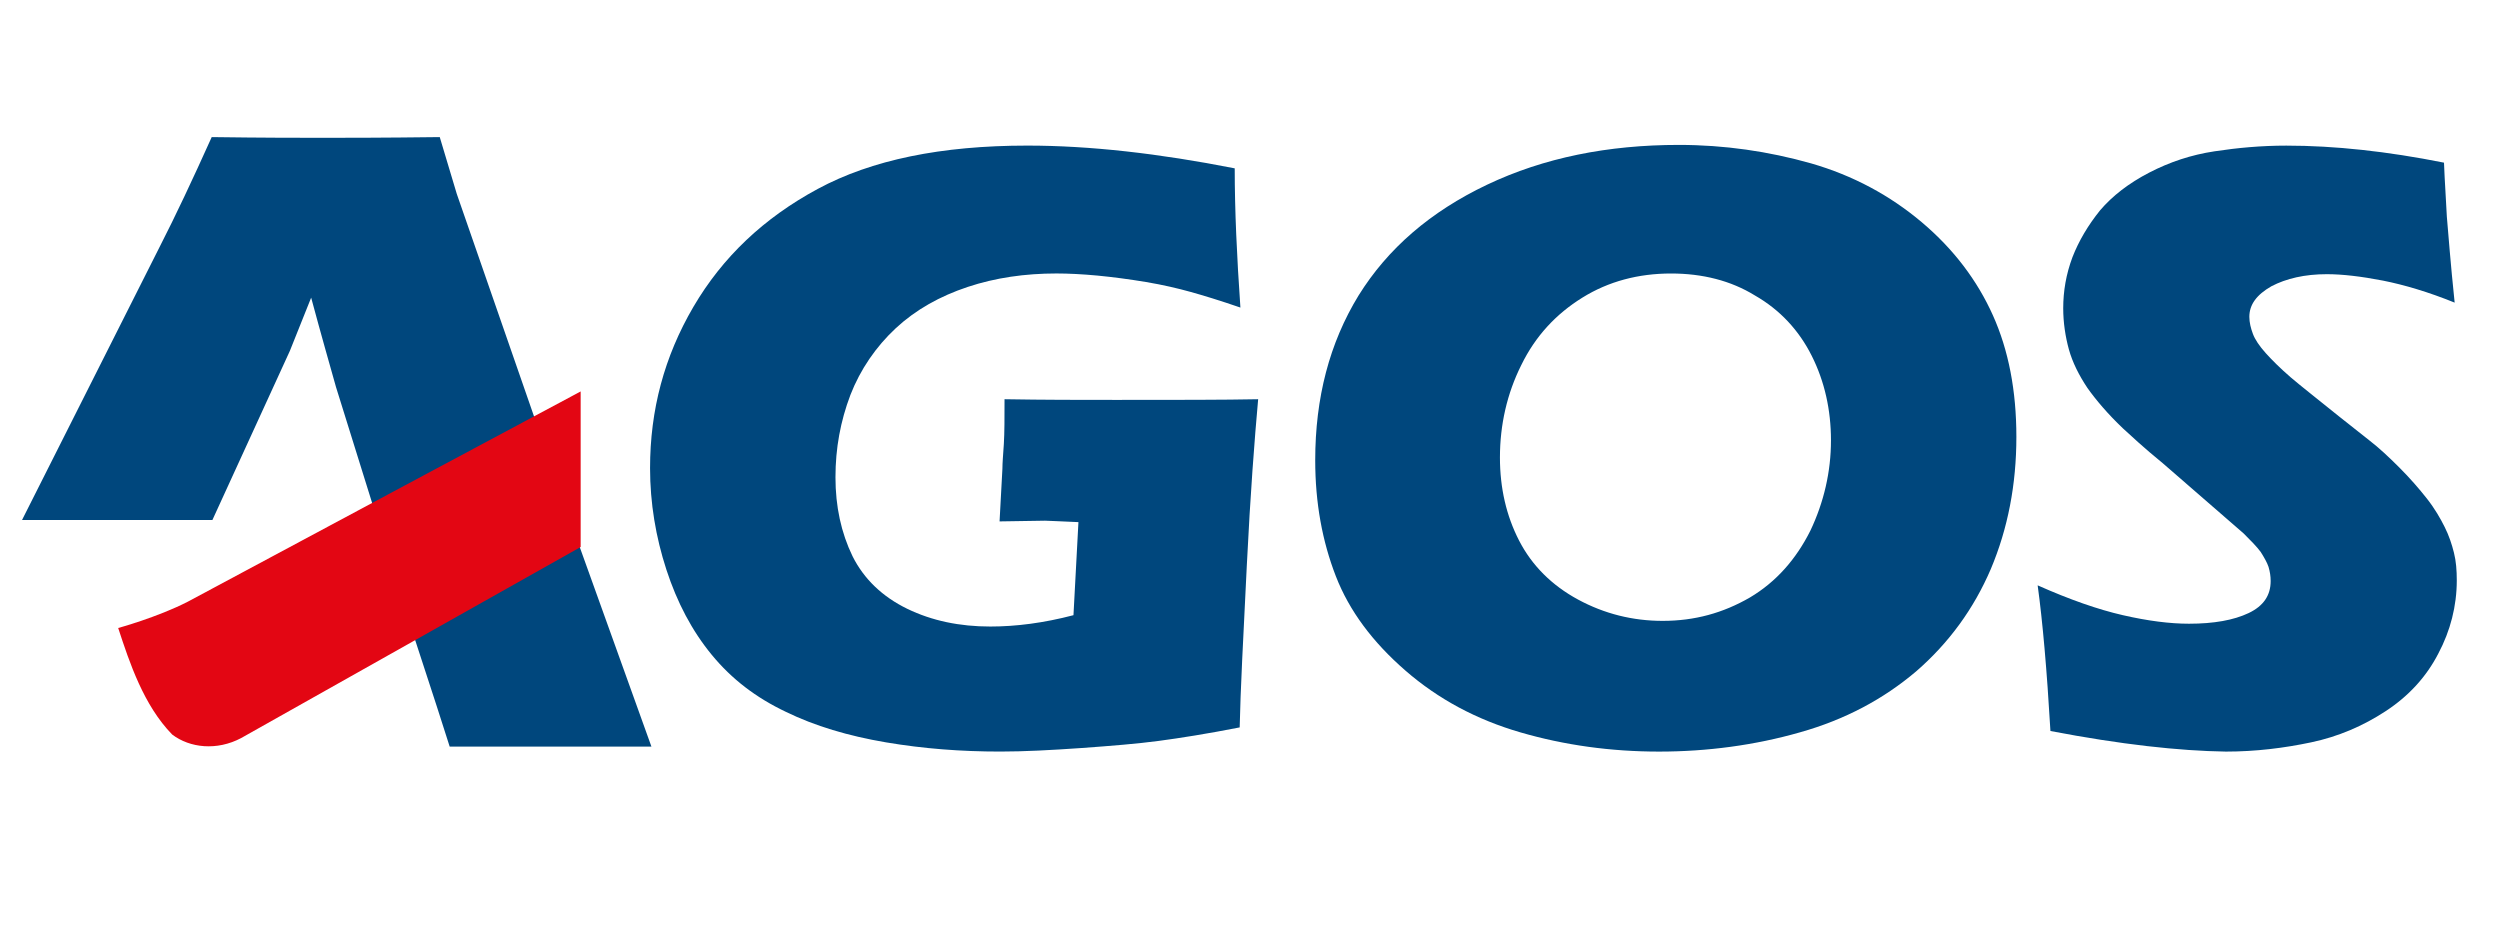
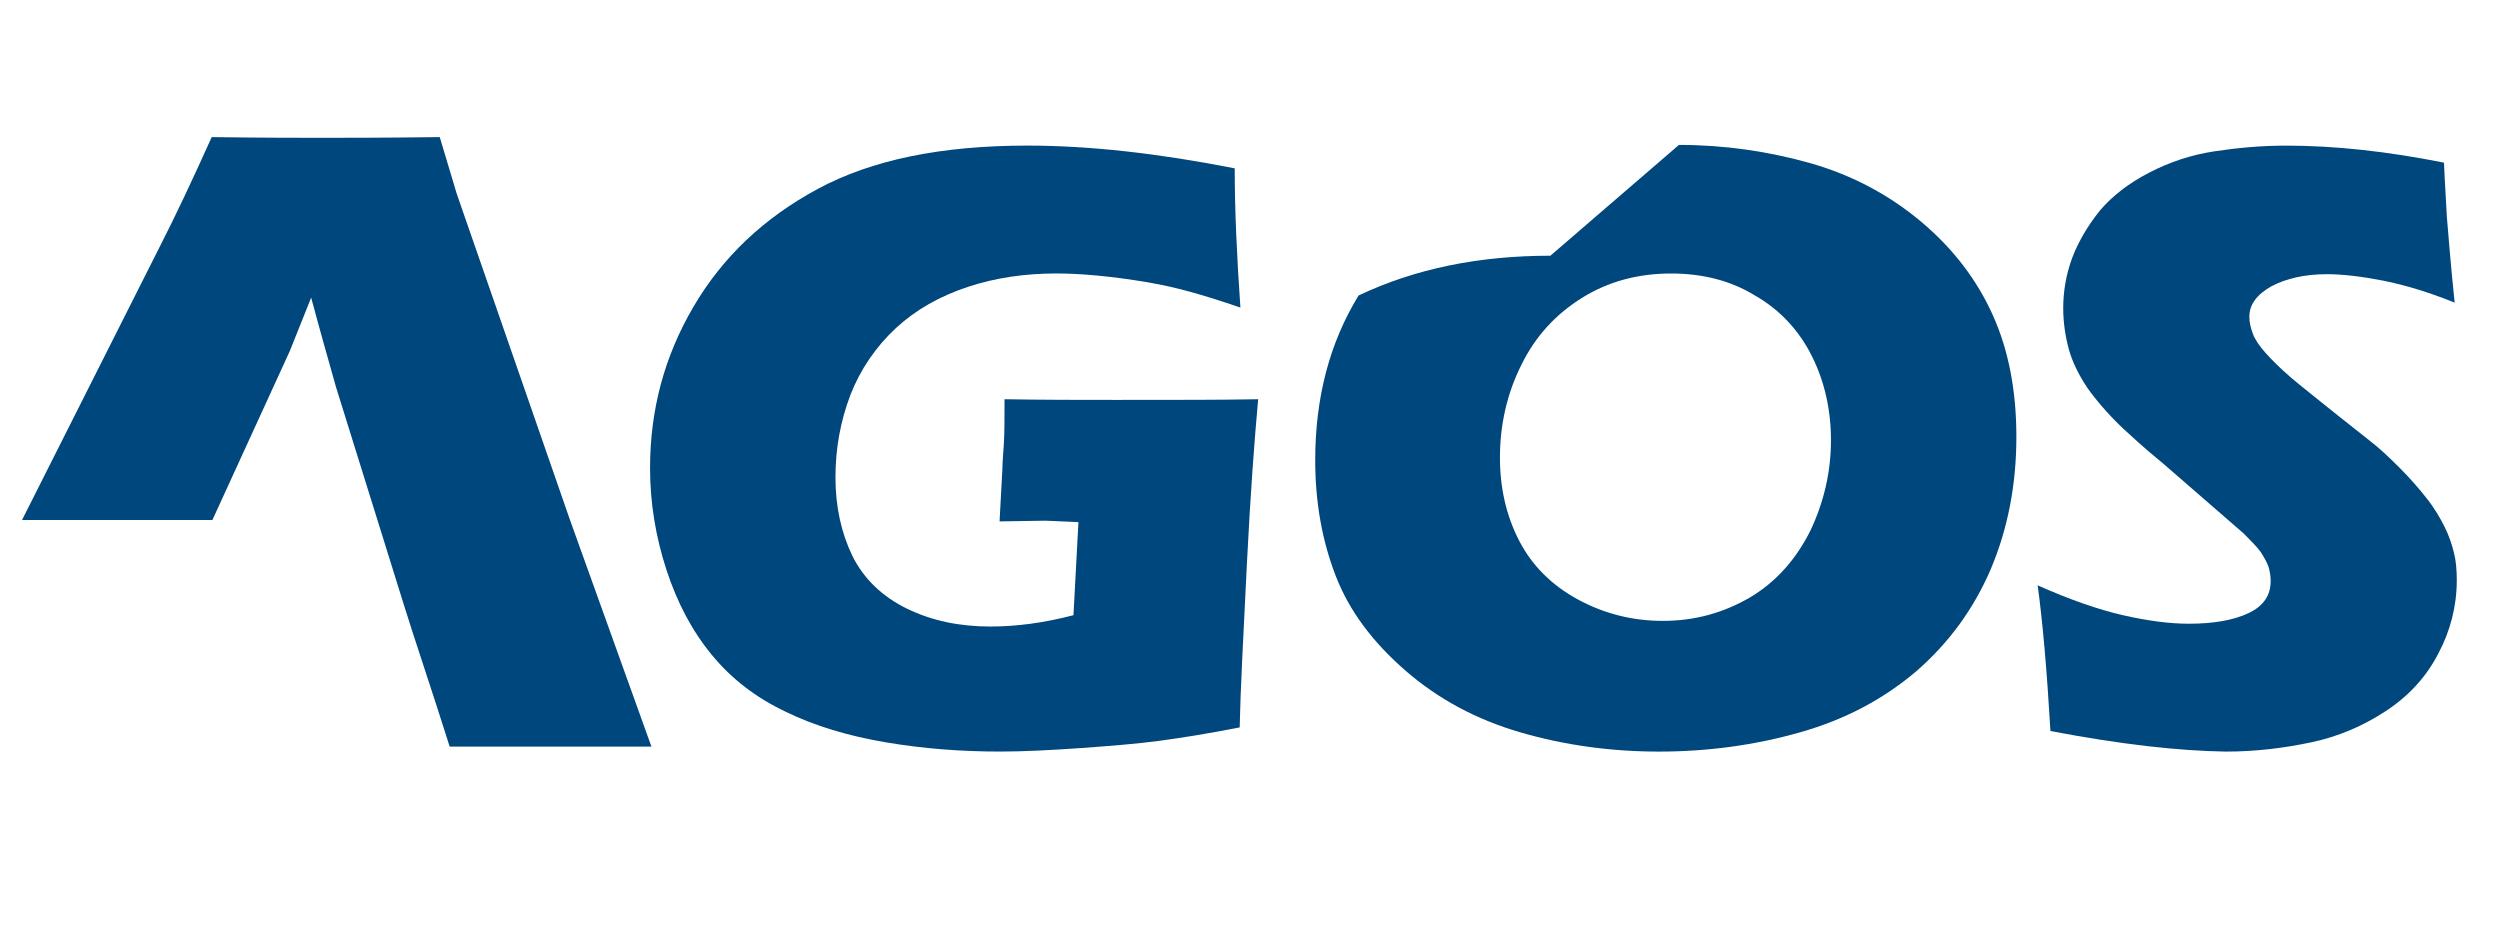
<svg xmlns="http://www.w3.org/2000/svg" xmlns:ns1="http://www.serif.com/" width="100%" height="100%" viewBox="0 0 80 30" version="1.1" xml:space="preserve" style="fill-rule:evenodd;clip-rule:evenodd;stroke-linejoin:round;stroke-miterlimit:2;">
  <g id="Tavola-da-disegno1" ns1:id="Tavola da disegno1">
    <g>
      <g>
        <path d="M32.146,12.775c1.25,0.022 2.455,0.022 3.569,0.022c1.932,0 3.455,0 4.546,-0.022c-0.113,1.25 -0.25,3.023 -0.363,5.319c-0.114,2.296 -0.205,4.024 -0.228,5.183c-1.045,0.205 -1.909,0.341 -2.591,0.432c-0.682,0.091 -1.523,0.159 -2.478,0.228c-0.978,0.068 -1.841,0.113 -2.592,0.113c-1.25,0 -2.455,-0.091 -3.66,-0.295c-1.205,-0.205 -2.273,-0.523 -3.205,-0.978c-0.955,-0.454 -1.728,-1.046 -2.364,-1.818c-0.637,-0.773 -1.114,-1.683 -1.455,-2.728c-0.341,-1.046 -0.523,-2.137 -0.523,-3.251c-0,-1.864 0.455,-3.569 1.387,-5.161c0.932,-1.591 2.25,-2.841 3.978,-3.773c1.727,-0.932 3.955,-1.387 6.706,-1.387c2.001,0 4.206,0.25 6.638,0.728c0,1.341 0.068,2.819 0.182,4.455c-0.659,-0.227 -1.182,-0.386 -1.591,-0.5c-0.41,-0.114 -0.887,-0.227 -1.433,-0.318c-0.545,-0.091 -1.068,-0.159 -1.545,-0.205c-0.478,-0.045 -0.932,-0.068 -1.319,-0.068c-1,0 -1.955,0.136 -2.842,0.432c-0.886,0.295 -1.659,0.727 -2.296,1.318c-0.636,0.592 -1.136,1.319 -1.454,2.137c-0.319,0.842 -0.478,1.705 -0.478,2.637c0,0.932 0.182,1.773 0.546,2.524c0.363,0.727 0.955,1.295 1.75,1.682c0.796,0.386 1.682,0.568 2.66,0.568c0.818,0 1.705,-0.113 2.66,-0.363l0.159,-2.978c-0.591,-0.023 -0.955,-0.046 -1.069,-0.046l-1.455,0.023l0.091,-1.682c0,-0.182 0.023,-0.455 0.046,-0.796c0.022,-0.364 0.022,-0.841 0.022,-1.432" style="fill:#00477d;fill-rule:nonzero;" />
-         <path d="M53.476,8.752c-1.045,-0 -2,0.25 -2.841,0.773c-0.841,0.522 -1.501,1.227 -1.955,2.159c-0.455,0.91 -0.682,1.91 -0.682,2.956c-0,0.977 0.204,1.864 0.613,2.659c0.41,0.796 1.046,1.432 1.887,1.887c0.841,0.455 1.751,0.682 2.705,0.682c1.023,0 1.933,-0.25 2.797,-0.75c0.841,-0.5 1.477,-1.228 1.932,-2.137c0.432,-0.909 0.659,-1.887 0.659,-2.887c0,-0.978 -0.204,-1.887 -0.614,-2.705c-0.409,-0.819 -1.022,-1.478 -1.818,-1.933c-0.773,-0.477 -1.682,-0.704 -2.683,-0.704m0.25,-4.115c1.455,0 2.865,0.205 4.229,0.591c1.341,0.387 2.523,1.023 3.546,1.887c1.023,0.864 1.773,1.864 2.273,2.978c0.5,1.114 0.75,2.41 0.75,3.887c0,1.523 -0.272,2.933 -0.818,4.229c-0.546,1.273 -1.341,2.364 -2.387,3.273c-1.046,0.887 -2.273,1.546 -3.728,1.955c-1.432,0.409 -2.955,0.614 -4.501,0.614c-1.546,-0 -3.024,-0.205 -4.433,-0.614c-1.41,-0.409 -2.637,-1.068 -3.683,-1.978c-1.046,-0.909 -1.796,-1.909 -2.228,-3.023c-0.432,-1.114 -0.659,-2.342 -0.659,-3.706c-0,-2 0.455,-3.751 1.387,-5.274c0.932,-1.5 2.296,-2.682 4.114,-3.546c1.819,-0.864 3.865,-1.273 6.138,-1.273" style="fill:#00477d;fill-rule:nonzero;" />
+         <path d="M53.476,8.752c-1.045,-0 -2,0.25 -2.841,0.773c-0.841,0.522 -1.501,1.227 -1.955,2.159c-0.455,0.91 -0.682,1.91 -0.682,2.956c-0,0.977 0.204,1.864 0.613,2.659c0.41,0.796 1.046,1.432 1.887,1.887c0.841,0.455 1.751,0.682 2.705,0.682c1.023,0 1.933,-0.25 2.797,-0.75c0.841,-0.5 1.477,-1.228 1.932,-2.137c0.432,-0.909 0.659,-1.887 0.659,-2.887c0,-0.978 -0.204,-1.887 -0.614,-2.705c-0.409,-0.819 -1.022,-1.478 -1.818,-1.933c-0.773,-0.477 -1.682,-0.704 -2.683,-0.704m0.25,-4.115c1.455,0 2.865,0.205 4.229,0.591c1.341,0.387 2.523,1.023 3.546,1.887c1.023,0.864 1.773,1.864 2.273,2.978c0.5,1.114 0.75,2.41 0.75,3.887c0,1.523 -0.272,2.933 -0.818,4.229c-0.546,1.273 -1.341,2.364 -2.387,3.273c-1.046,0.887 -2.273,1.546 -3.728,1.955c-1.432,0.409 -2.955,0.614 -4.501,0.614c-1.546,-0 -3.024,-0.205 -4.433,-0.614c-1.41,-0.409 -2.637,-1.068 -3.683,-1.978c-1.046,-0.909 -1.796,-1.909 -2.228,-3.023c-0.432,-1.114 -0.659,-2.342 -0.659,-3.706c-0,-2 0.455,-3.751 1.387,-5.274c1.819,-0.864 3.865,-1.273 6.138,-1.273" style="fill:#00477d;fill-rule:nonzero;" />
        <path d="M65.614,23.392c-0.114,-1.955 -0.25,-3.501 -0.409,-4.661c1.023,0.455 1.932,0.773 2.728,0.955c0.795,0.182 1.5,0.273 2.114,0.273c0.796,-0 1.432,-0.114 1.91,-0.341c0.477,-0.227 0.704,-0.568 0.704,-1.023c0,-0.159 -0.022,-0.296 -0.068,-0.455c-0.045,-0.136 -0.136,-0.295 -0.25,-0.477c-0.136,-0.182 -0.318,-0.364 -0.545,-0.591l-2.592,-2.251c-0.614,-0.5 -1.023,-0.886 -1.273,-1.114c-0.478,-0.454 -0.864,-0.909 -1.137,-1.295c-0.273,-0.41 -0.477,-0.819 -0.591,-1.228c-0.113,-0.409 -0.182,-0.864 -0.182,-1.318c0,-0.546 0.091,-1.092 0.296,-1.637c0.204,-0.523 0.5,-1.023 0.886,-1.501c0.387,-0.454 0.91,-0.863 1.569,-1.204c0.659,-0.341 1.341,-0.569 2.091,-0.682c0.751,-0.114 1.501,-0.182 2.296,-0.182c1.546,-0 3.229,0.182 5.047,0.545c0.023,0.637 0.068,1.205 0.091,1.728c0.046,0.523 0.114,1.455 0.25,2.751c-0.841,-0.341 -1.614,-0.569 -2.296,-0.705c-0.705,-0.136 -1.296,-0.205 -1.796,-0.205c-0.704,0 -1.296,0.137 -1.773,0.387c-0.477,0.273 -0.705,0.591 -0.705,0.977c0,0.182 0.046,0.364 0.114,0.546c0.068,0.182 0.205,0.386 0.409,0.614c0.205,0.227 0.455,0.477 0.796,0.773c0.318,0.272 0.841,0.682 1.546,1.25l0.977,0.773c0.296,0.227 0.614,0.523 0.955,0.864c0.341,0.341 0.637,0.682 0.887,1c0.25,0.318 0.432,0.636 0.568,0.909c0.136,0.273 0.227,0.546 0.295,0.819c0.069,0.272 0.091,0.568 0.091,0.886c0,0.819 -0.204,1.614 -0.591,2.342c-0.386,0.75 -0.954,1.364 -1.682,1.841c-0.727,0.477 -1.523,0.818 -2.387,1c-0.864,0.182 -1.773,0.296 -2.728,0.296c-1.5,-0.023 -3.364,-0.227 -5.615,-0.659" style="fill:#00477d;fill-rule:nonzero;" />
        <path d="M18.232,16.617l-3.615,-10.412l-0.545,-1.818c-1.841,0.023 -3.092,0.023 -3.751,0.023c-0.705,-0 -1.887,-0 -3.546,-0.023c-0.614,1.364 -1.16,2.523 -1.66,3.501l-4.41,8.752l6.092,-0l2.478,-5.41l0.682,-1.705c0.318,1.182 0.591,2.136 0.796,2.864l2.182,7.001c0.273,0.887 0.932,2.842 1.455,4.502l6.456,-0l-2.614,-7.275Z" style="fill:#00477d;fill-rule:nonzero;" />
      </g>
-       <path d="M7.715,23.619c-0.773,0.409 -1.637,0.318 -2.205,-0.114c-0.91,-0.932 -1.364,-2.296 -1.728,-3.409c0,-0 1.25,-0.341 2.228,-0.842c1.727,-0.932 12.571,-6.728 12.571,-6.728l0,4.978l-10.866,6.115Z" style="fill:#e30613;fill-rule:nonzero;" />
    </g>
  </g>
</svg>